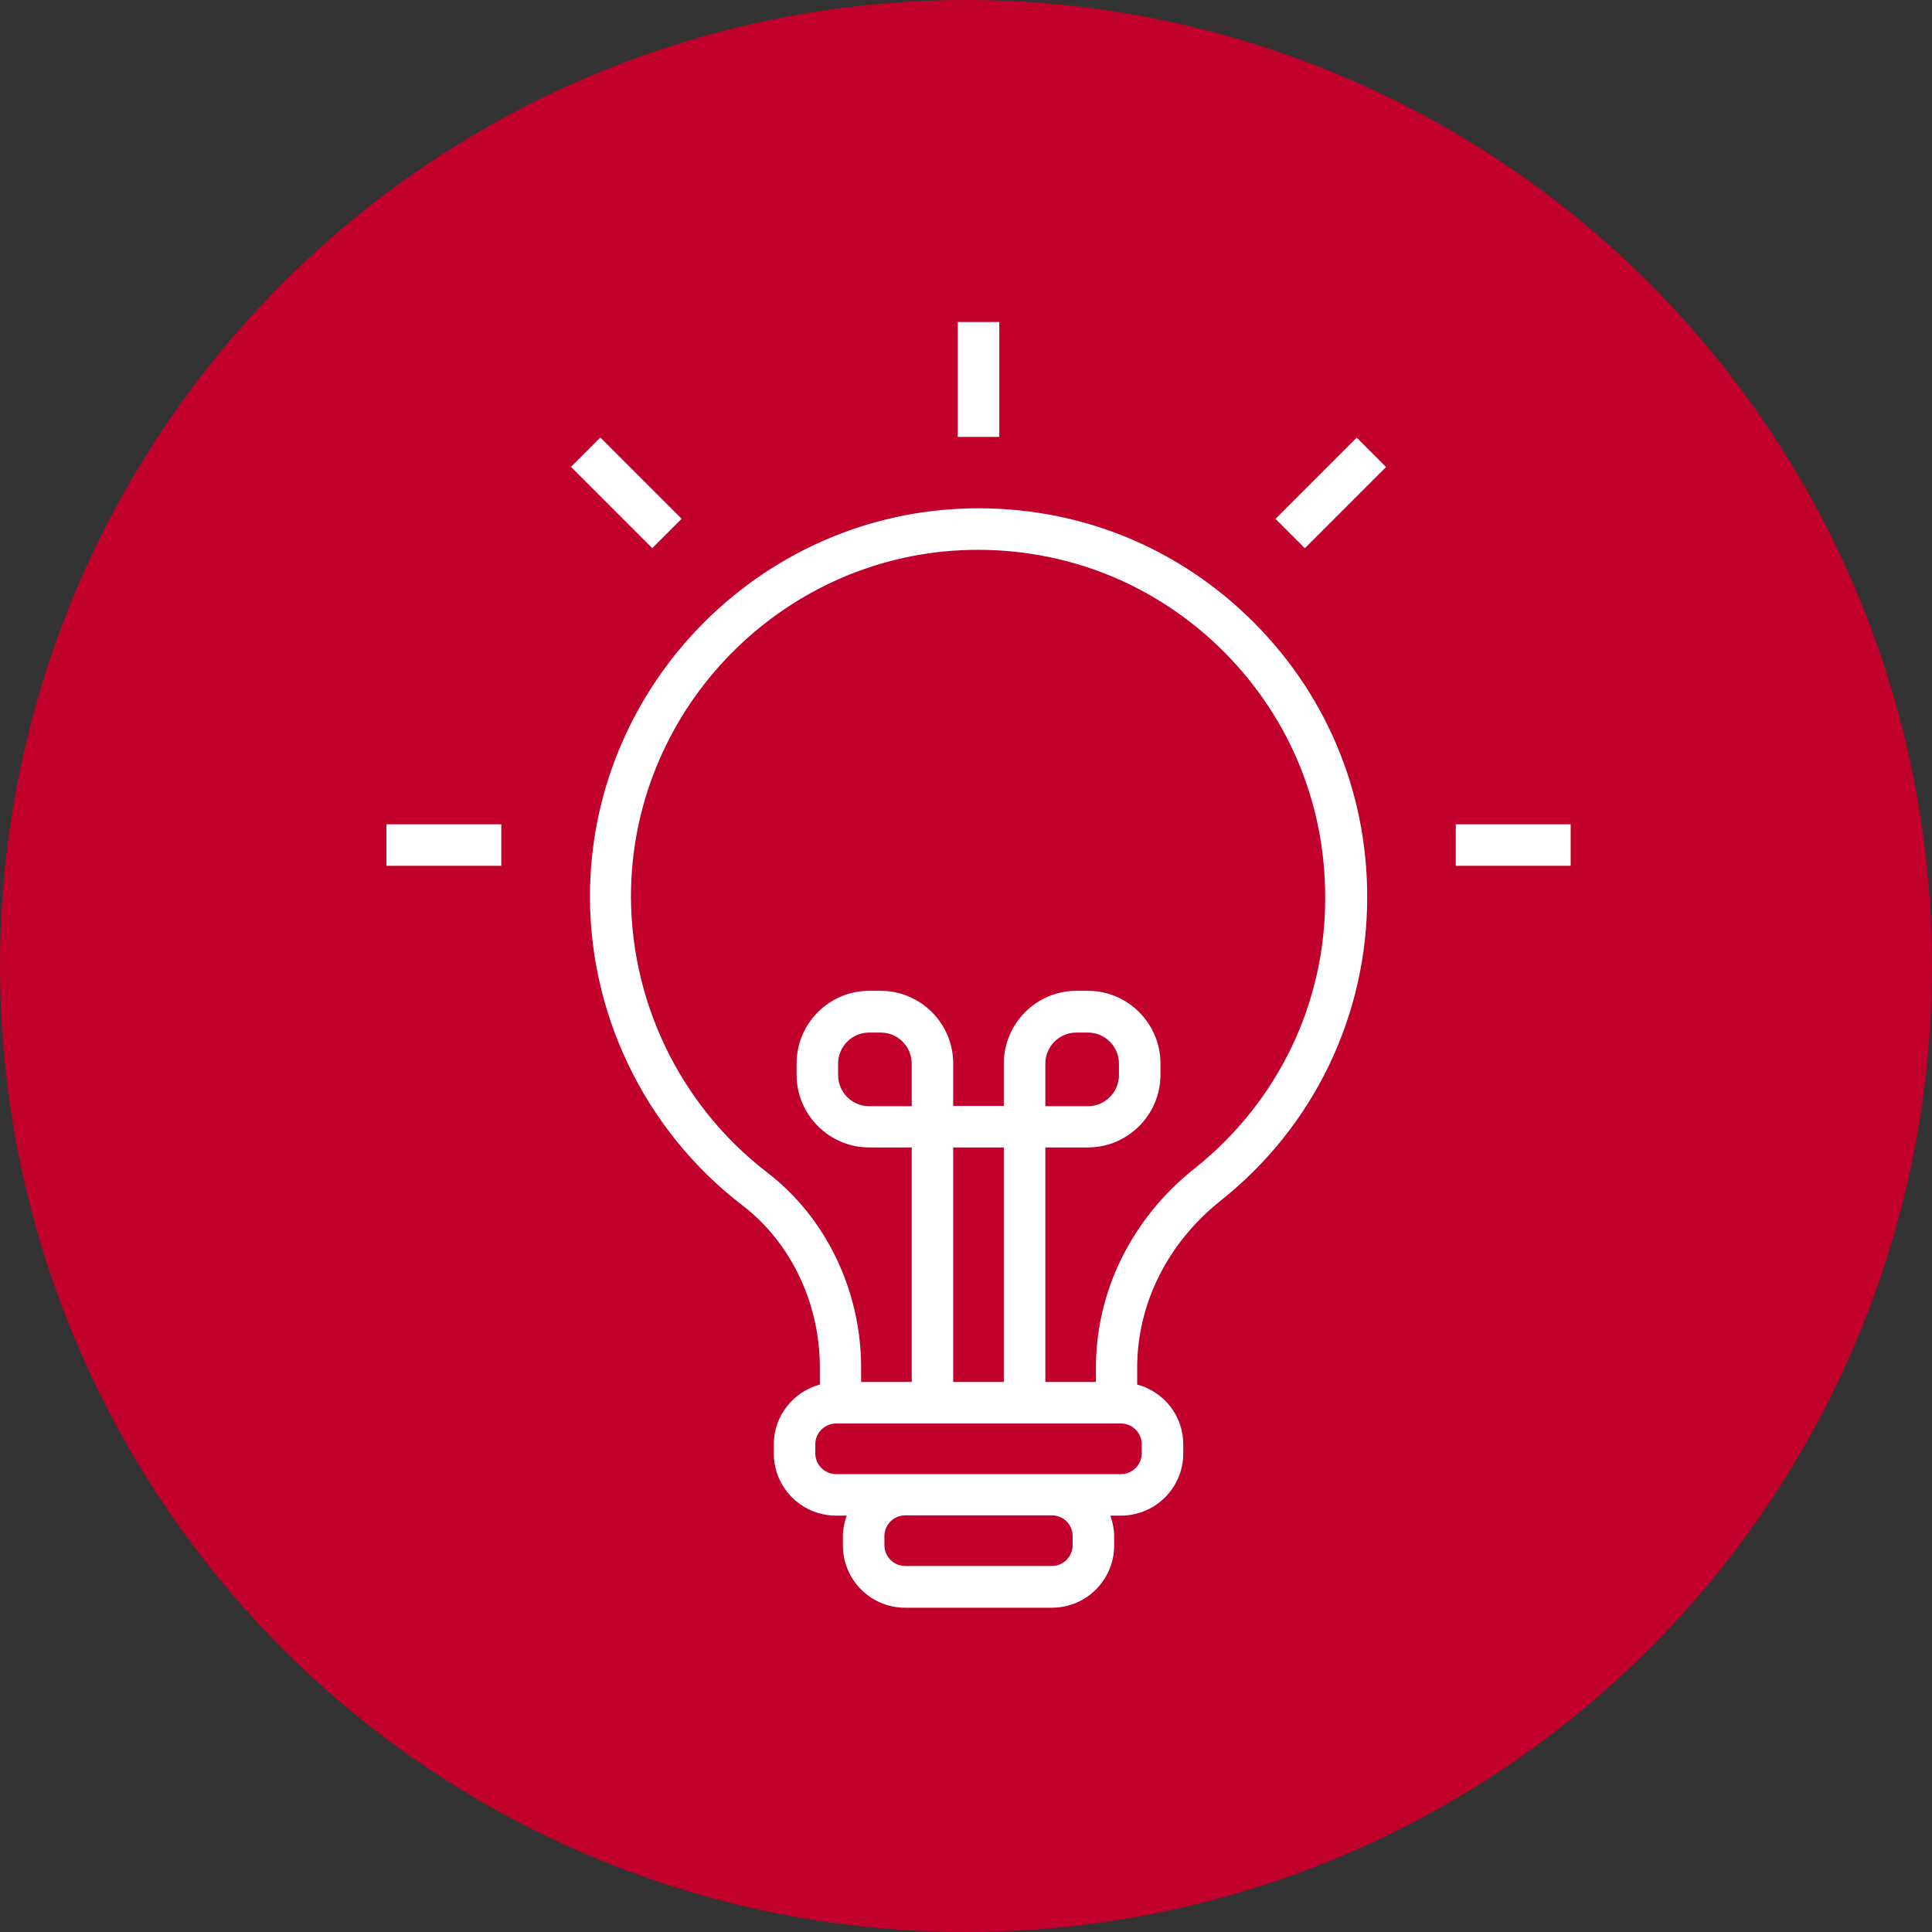
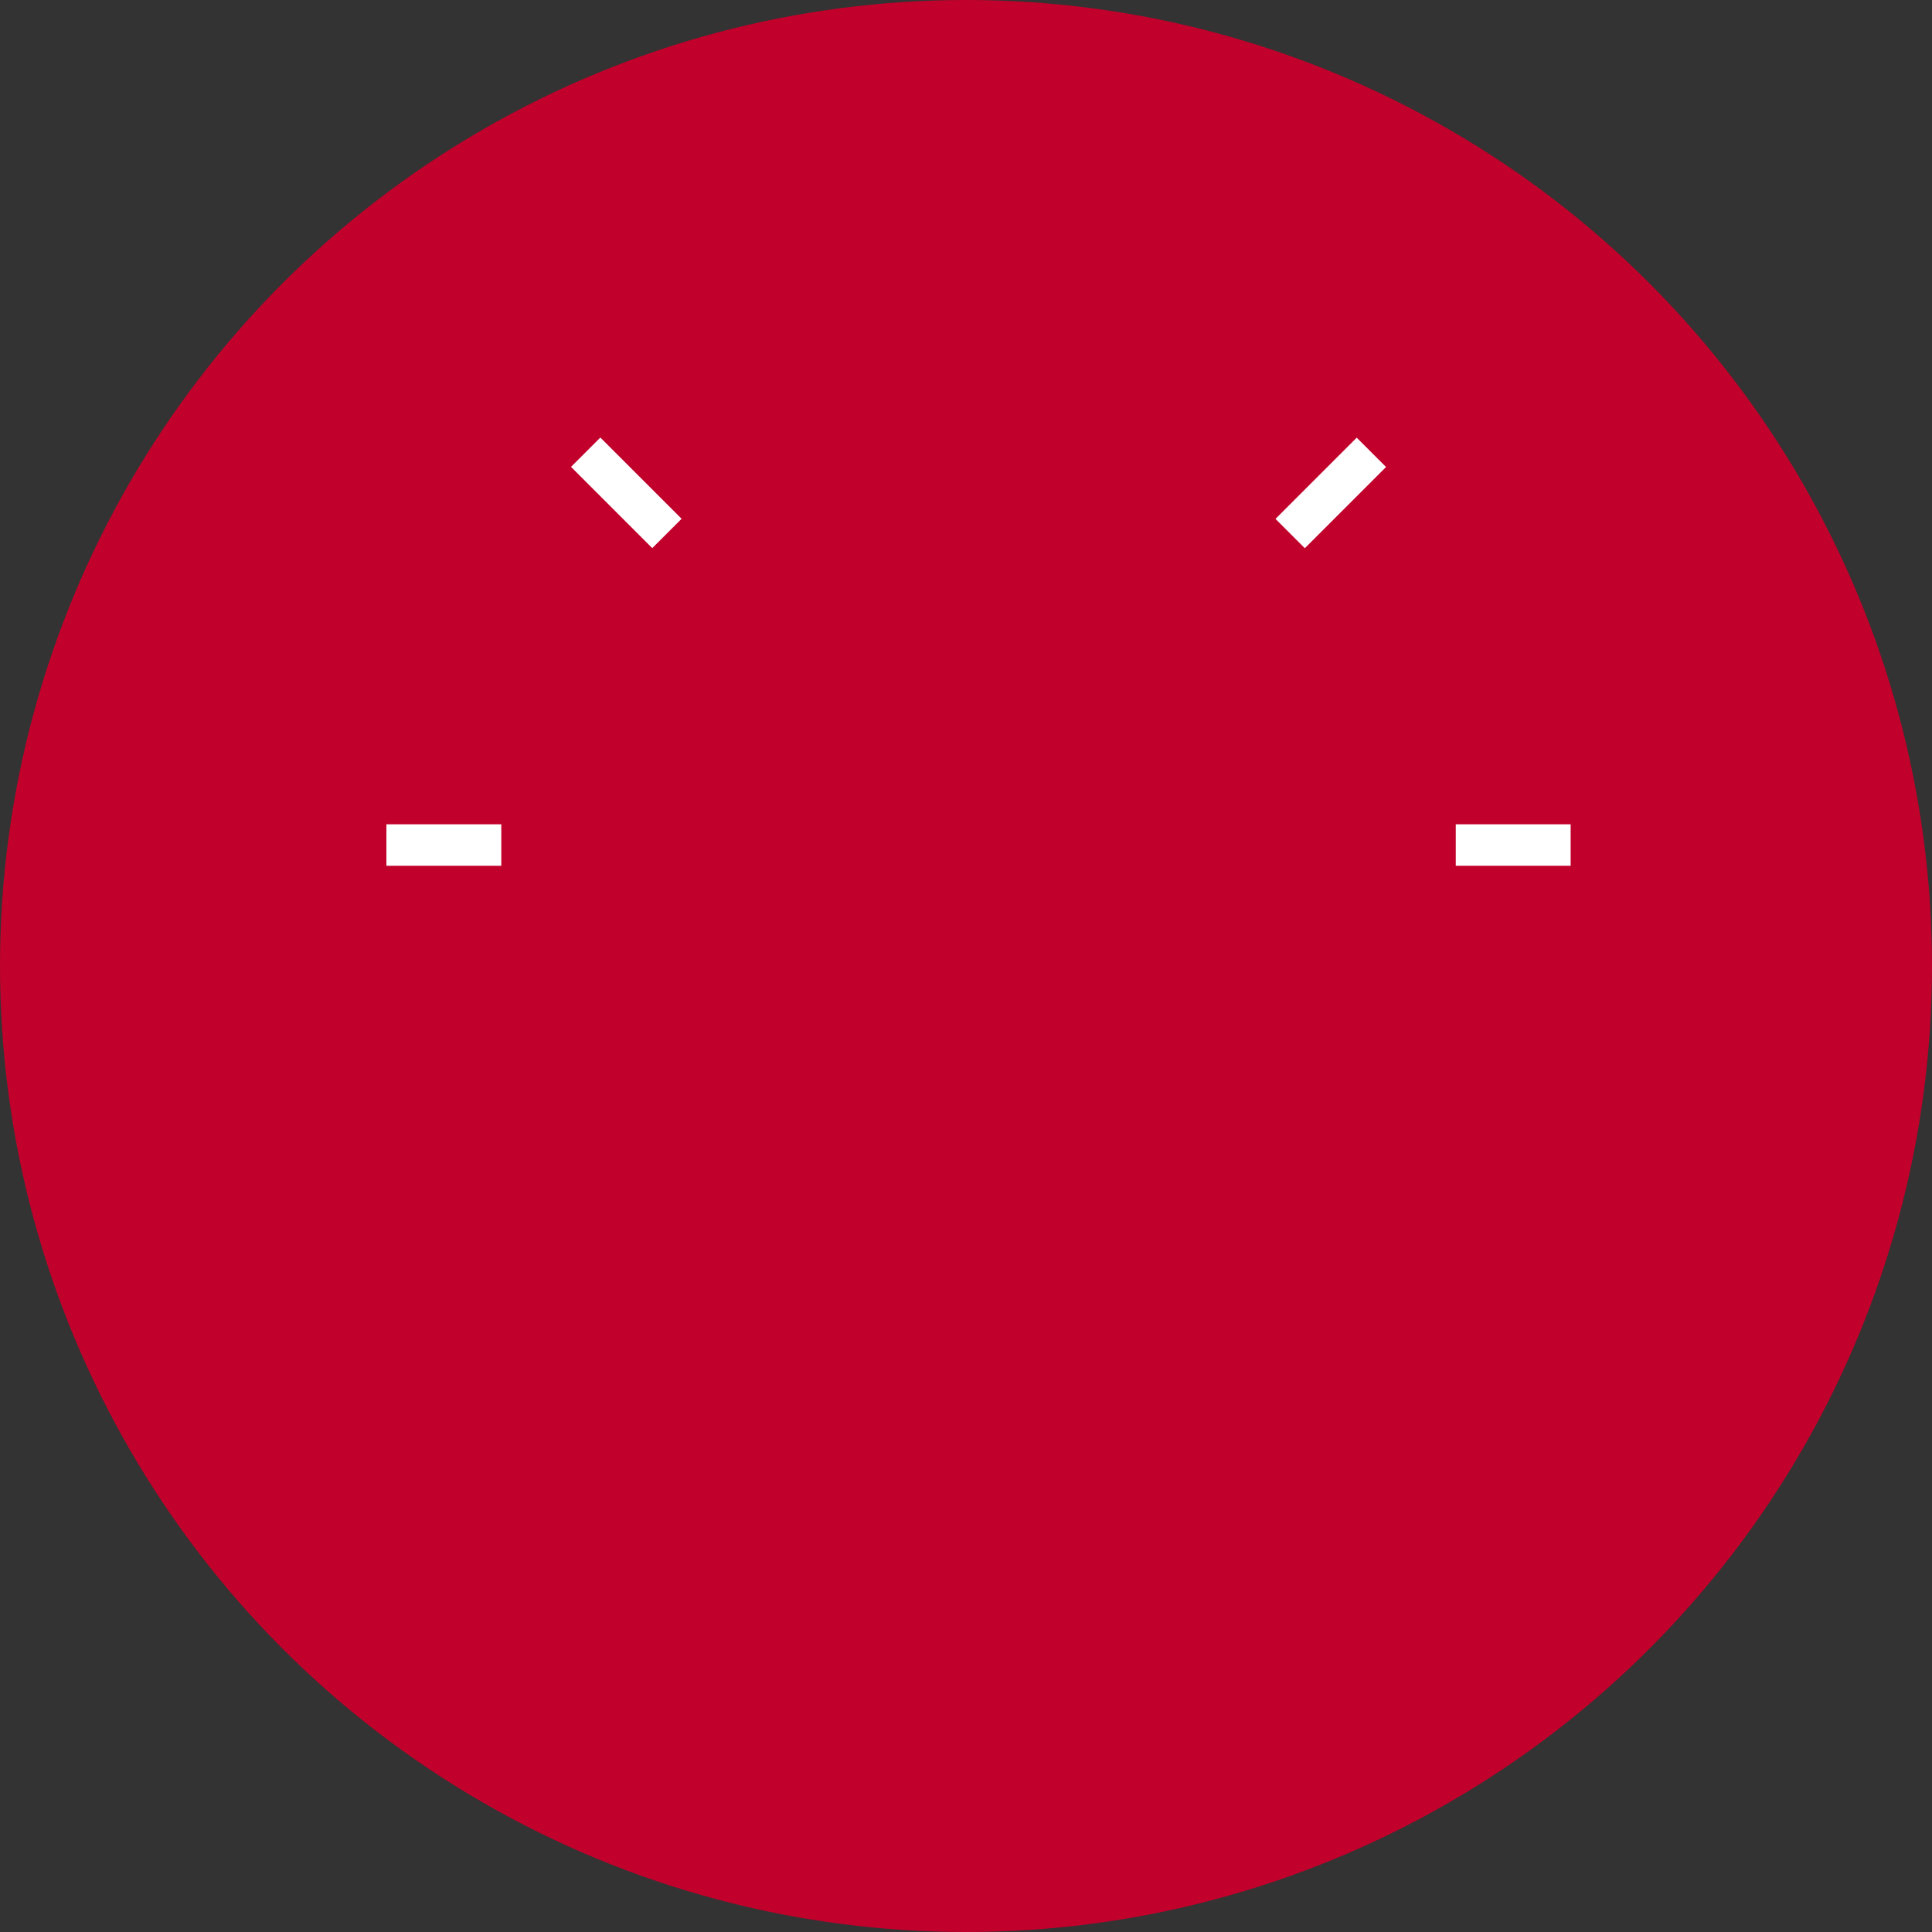
<svg xmlns="http://www.w3.org/2000/svg" width="60px" height="60px" viewBox="0 0 60 60" version="1.1">
  <rect x="0" y="0" width="60" height="60" fill="#333333" stroke="none" />
  <title>icon_eigene_aktion</title>
  <desc>Created with Sketch.</desc>
  <g id="Design" stroke="none" stroke-width="1" fill="none" fill-rule="evenodd">
    <g id="03_Besondere_Anlaesse" transform="translate(-138, -937)" fill-rule="nonzero">
      <g id="icon_eigene_aktion" transform="translate(138, 937)">
        <circle id="Oval" fill="#C1002B" cx="30" cy="30" r="30" />
        <g id="Group-8" transform="translate(12, 10)" fill="#FFFFFF">
-           <path d="M26.719,9.116 C24.306,6.813 21.132,5.642 17.8,5.8 C11.536,6.098 6.491,11.246 6.326,17.525 C6.224,21.383 7.992,25.084 11.057,27.434 C12.566,28.589 13.462,30.475 13.462,32.479 L13.462,32.998 C12.644,33.218 12.031,33.965 12.031,34.853 L12.031,35.136 C12.031,36.204 12.896,37.069 13.965,37.069 L14.295,37.069 C14.224,37.273 14.177,37.485 14.177,37.713 L14.177,37.996 C14.177,39.065 15.041,39.929 16.11,39.929 L20.668,39.929 C21.737,39.929 22.601,39.065 22.601,37.996 L22.601,37.713 C22.601,37.485 22.554,37.273 22.483,37.069 L22.813,37.069 C23.882,37.069 24.747,36.204 24.747,35.136 L24.747,34.853 C24.747,33.965 24.141,33.218 23.316,32.998 L23.316,32.479 C23.316,30.491 24.259,28.605 25.902,27.293 C28.802,24.99 30.46,21.548 30.46,17.855 C30.46,14.523 29.132,11.418 26.719,9.116 Z M21.312,37.988 C21.312,38.342 21.022,38.633 20.668,38.633 L16.11,38.633 C15.756,38.633 15.466,38.342 15.466,37.988 L15.466,37.705 C15.466,37.352 15.756,37.061 16.11,37.061 L20.668,37.061 C21.029,37.061 21.312,37.352 21.312,37.705 L21.312,37.988 Z M23.458,34.853 L23.458,35.136 C23.458,35.489 23.167,35.78 22.813,35.78 L20.668,35.78 L16.11,35.78 L13.965,35.78 C13.611,35.78 13.32,35.489 13.32,35.136 L13.32,34.853 C13.32,34.499 13.611,34.208 13.965,34.208 L22.813,34.208 C23.167,34.208 23.458,34.499 23.458,34.853 Z M16.314,24.354 L14.994,24.354 C14.46,24.354 14.028,23.921 14.028,23.387 L14.028,23.033 C14.028,22.499 14.46,22.067 14.994,22.067 L15.348,22.067 C15.882,22.067 16.314,22.499 16.314,23.033 L16.314,24.354 Z M17.603,32.919 L17.603,25.635 L19.175,25.635 L19.175,32.919 L17.603,32.919 Z M25.1,26.287 C23.151,27.835 22.035,30.09 22.035,32.479 L22.035,32.919 L20.464,32.919 L20.464,25.635 L21.784,25.635 C23.026,25.635 24.039,24.621 24.039,23.379 L24.039,23.026 C24.039,21.784 23.026,20.77 21.784,20.77 L21.43,20.77 C20.189,20.77 19.175,21.784 19.175,23.026 L19.175,24.346 L17.603,24.346 L17.603,23.026 C17.603,21.784 16.589,20.77 15.348,20.77 L14.994,20.77 C13.752,20.77 12.739,21.784 12.739,23.026 L12.739,23.379 C12.739,24.621 13.752,25.635 14.994,25.635 L16.314,25.635 L16.314,32.919 L14.743,32.919 L14.743,32.479 C14.743,30.075 13.65,27.811 11.827,26.413 C9.092,24.314 7.513,21.006 7.599,17.556 C7.749,11.953 12.251,7.356 17.847,7.088 C20.825,6.947 23.662,8 25.815,10.051 C27.969,12.11 29.155,14.876 29.155,17.855 C29.171,21.155 27.686,24.228 25.1,26.287 Z M20.464,24.354 L20.464,23.033 C20.464,22.499 20.896,22.067 21.43,22.067 L21.784,22.067 C22.318,22.067 22.75,22.499 22.75,23.033 L22.75,23.387 C22.75,23.921 22.318,24.354 21.784,24.354 L20.464,24.354 Z" id="Shape" />
-           <rect id="Rectangle" x="17.745" y="-1.81188398e-13" width="1.289" height="3.568" />
          <polygon id="Rectangle" transform="translate(7.451, 5.305) rotate(45) translate(-7.451, -5.305) " points="5.667 4.661 9.235 4.661 9.235 5.95 5.667 5.95" />
          <polygon id="Rectangle" transform="translate(29.328, 5.309) rotate(-135) translate(-29.328, -5.309) " points="28.684 3.526 29.972 3.526 29.972 7.093 28.684 7.093" />
          <rect id="Rectangle" x="-1.81188398e-13" y="15.599" width="3.568" height="1.289" />
          <rect id="Rectangle" x="33.21" y="15.599" width="3.568" height="1.289" />
        </g>
      </g>
    </g>
  </g>
</svg>